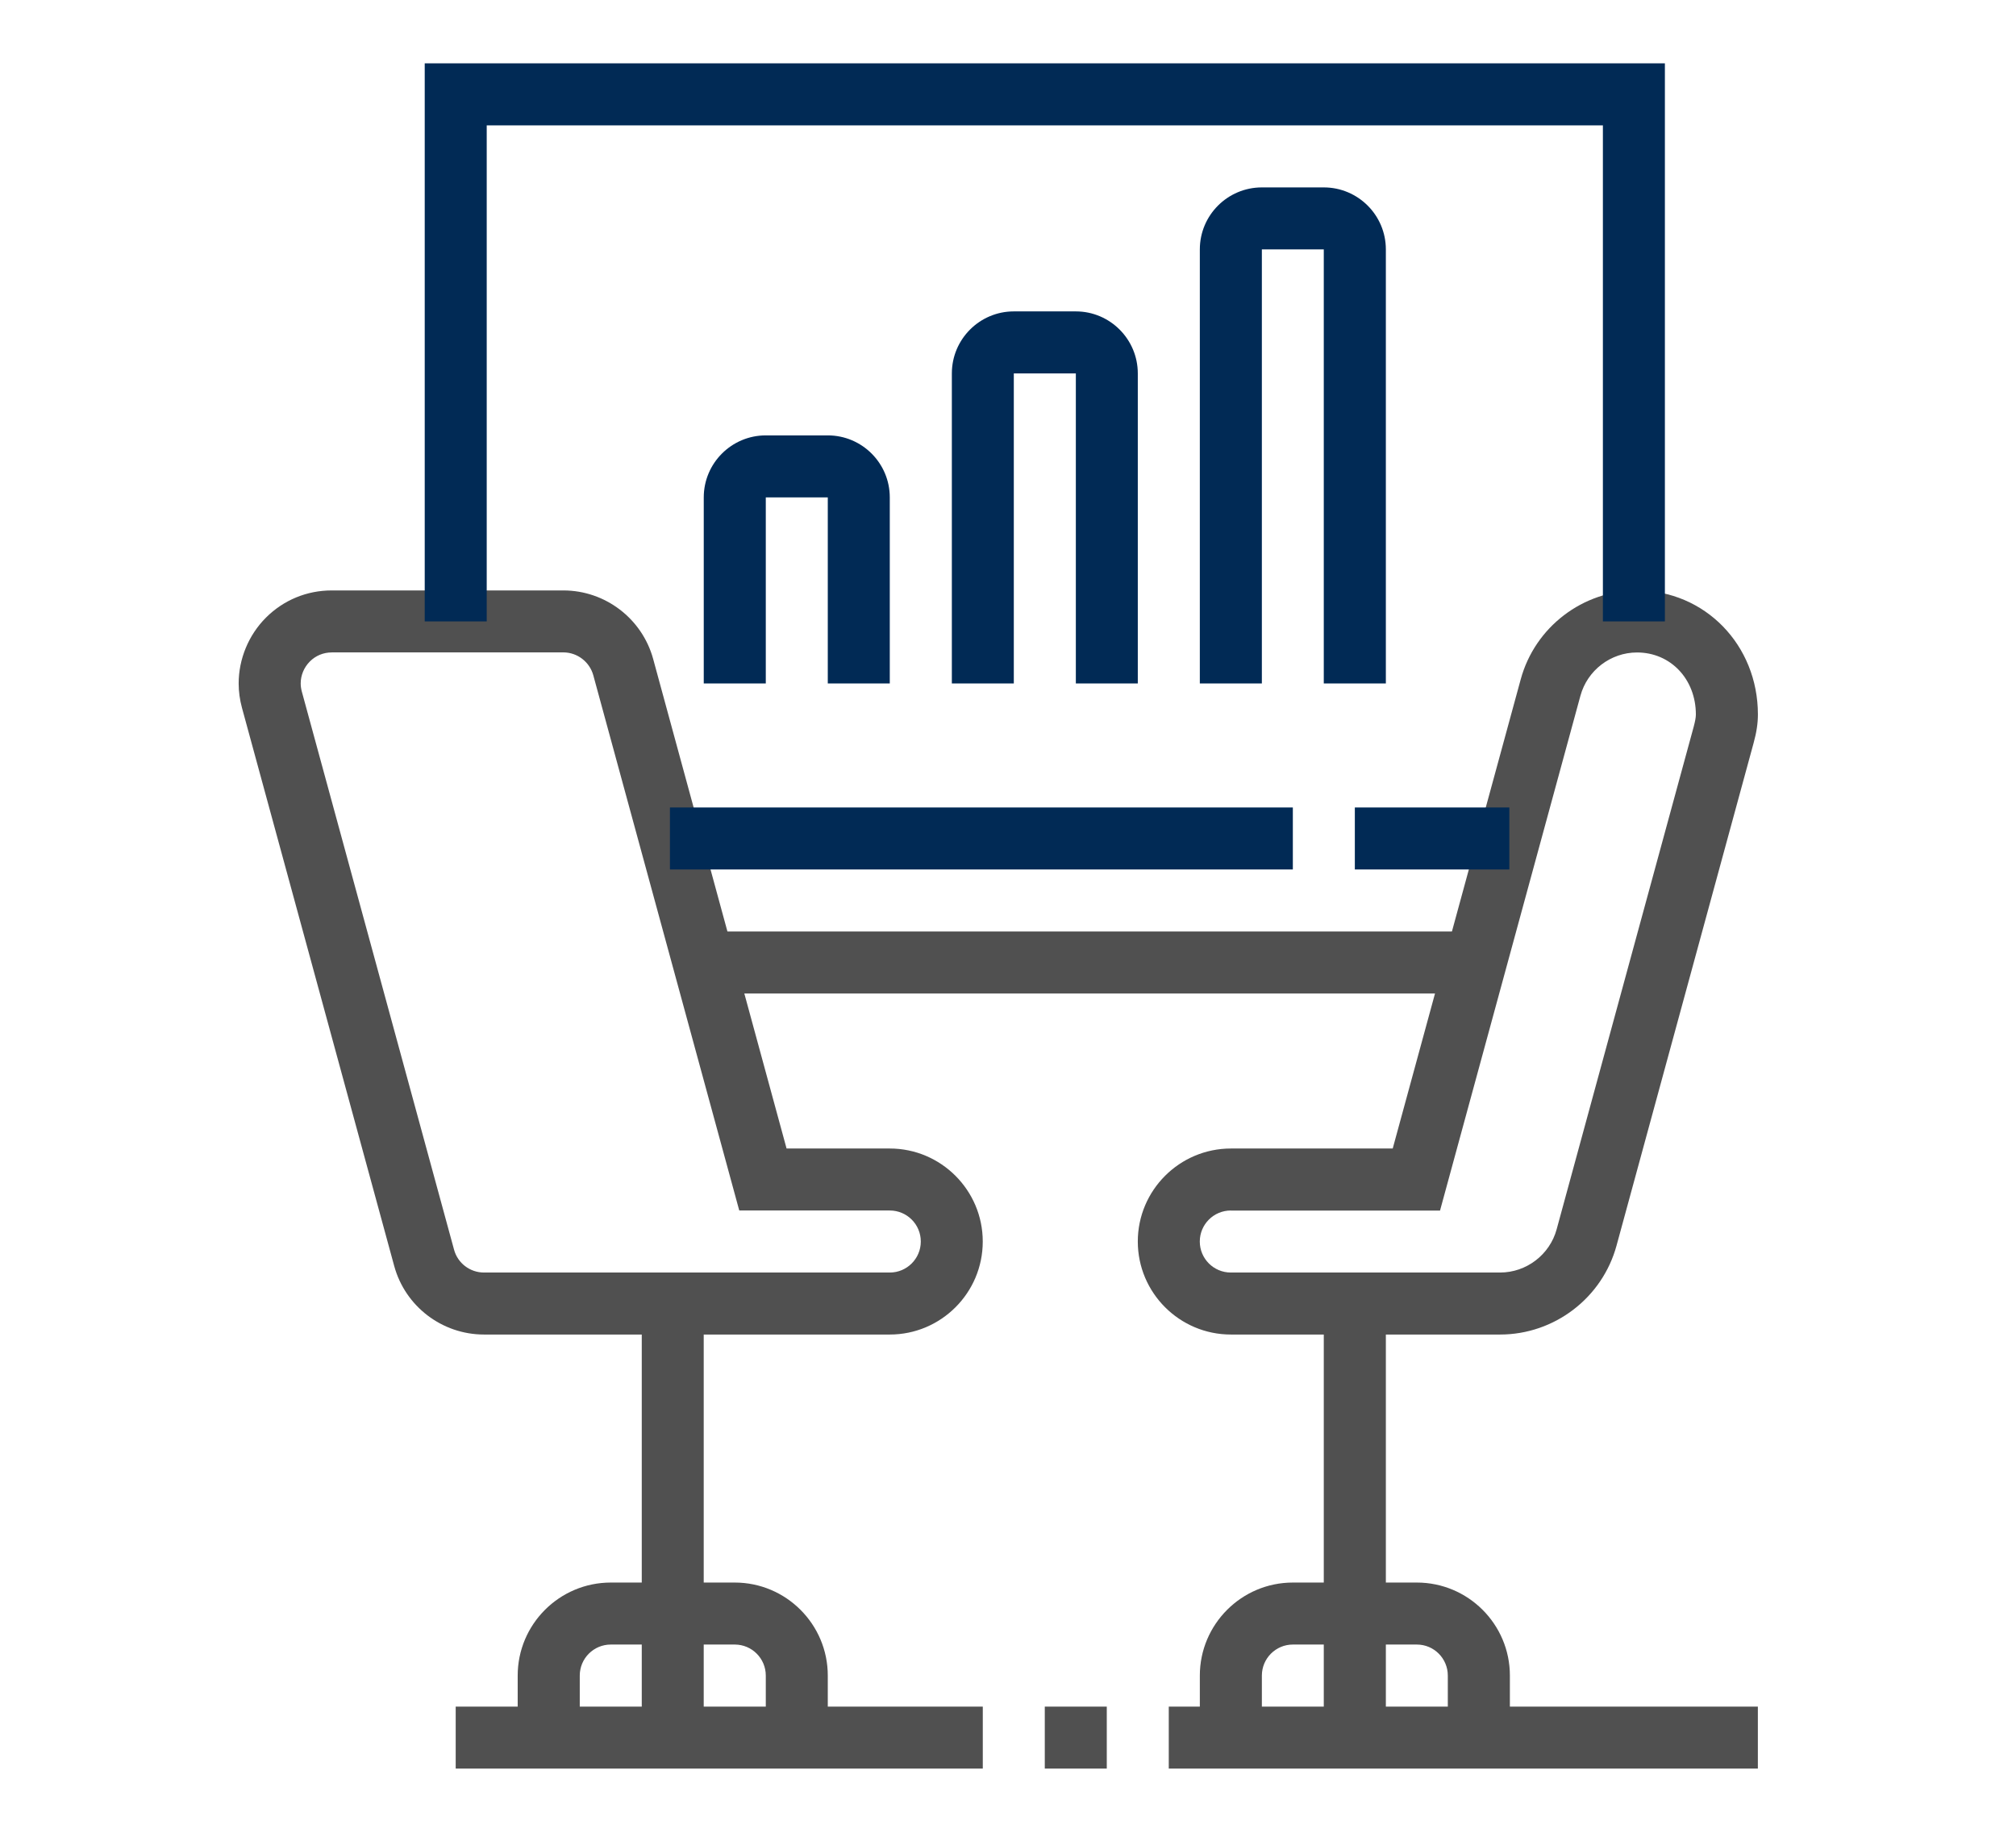
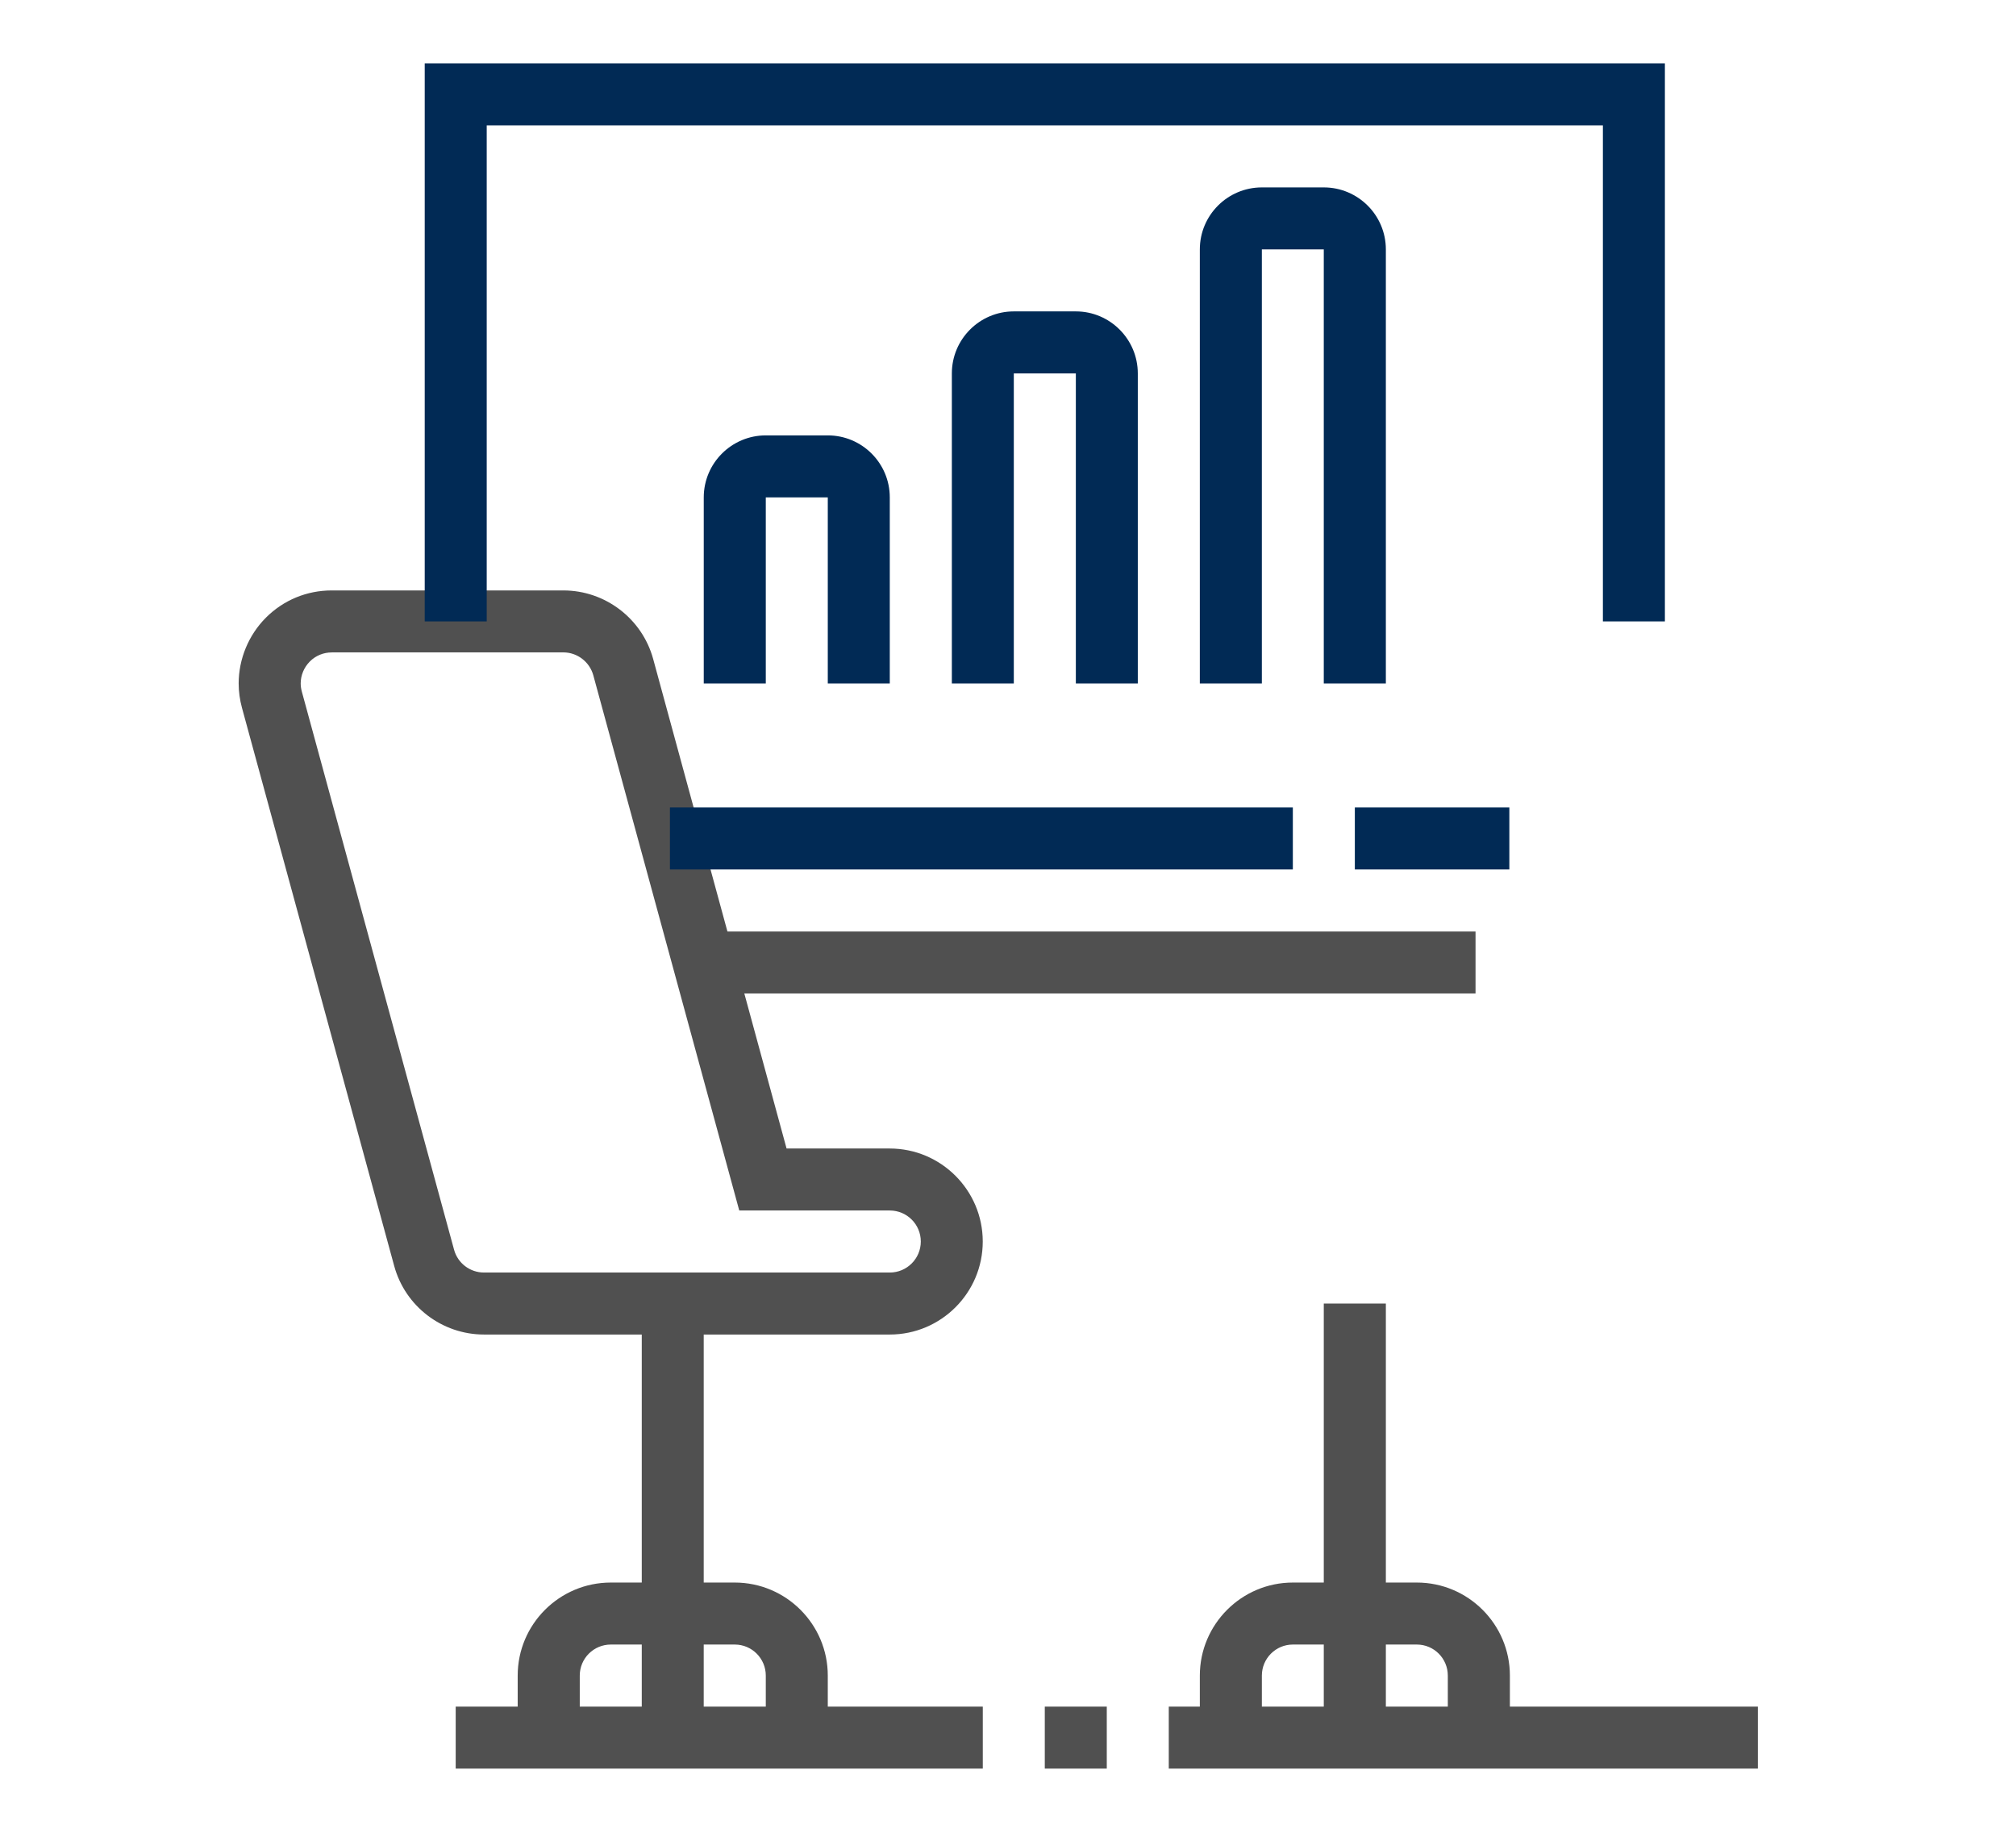
<svg xmlns="http://www.w3.org/2000/svg" version="1.1" id="Main" x="0px" y="0px" width="52.583px" height="47.917px" viewBox="0 0 52.583 47.917" style="enable-background:new 0 0 52.583 47.917;" xml:space="preserve">
  <g>
    <path style="fill:#505050;" d="M23.208,34.808H12.624c-1.094,0-2.055-0.735-2.342-1.788l-3.97-14.556   c-0.057-0.208-0.087-0.424-0.087-0.638c0-0.636,0.258-1.263,0.711-1.716c0.459-0.459,1.067-0.71,1.717-0.71h6.041   c1.09,0,2.053,0.733,2.342,1.786l3.48,12.77h2.691c1.337,0,2.426,1.089,2.426,2.426C25.634,33.72,24.545,34.808,23.208,34.808z    M8.653,17.017c-0.217,0-0.42,0.084-0.571,0.236c-0.152,0.152-0.239,0.36-0.239,0.571c0,0.071,0.01,0.142,0.029,0.212l3.971,14.559   c0.095,0.352,0.416,0.596,0.781,0.596h10.584c0.446,0,0.809-0.362,0.809-0.809s-0.362-0.809-0.809-0.809h-3.926l-3.807-13.96   c-0.097-0.351-0.418-0.597-0.781-0.597H8.653z" />
    <rect x="16.739" y="34" style="fill:#505050;" width="1.616" height="11.32" />
    <path style="fill:#505050;" d="M21.591,45.32h-1.617v-1.617c0-0.446-0.362-0.809-0.809-0.809h-3.234   c-0.446,0-0.809,0.362-0.809,0.809v1.617h-1.619v-1.617c0-1.337,1.088-2.426,2.428-2.426h3.234c1.338,0,2.426,1.089,2.426,2.426   V45.32z" />
    <rect x="34.528" y="34" style="fill:#505050;" width="1.619" height="11.32" />
    <path style="fill:#505050;" d="M39.382,45.32h-1.619v-1.617c0-0.446-0.361-0.809-0.808-0.809h-3.234   c-0.445,0-0.808,0.362-0.808,0.809v1.617h-1.618v-1.617c0-1.337,1.088-2.426,2.426-2.426h3.234c1.339,0,2.427,1.089,2.427,2.426   V45.32z" />
    <rect x="11.886" y="44.513" style="fill:#505050;" width="13.748" height="1.616" />
    <rect x="27.251" y="44.513" style="fill:#505050;" width="1.617" height="1.616" />
    <rect x="30.485" y="44.513" style="fill:#505050;" width="15.365" height="1.616" />
-     <path style="fill:#505050;" d="M39.126,34.808h-7.021c-1.339,0-2.428-1.088-2.428-2.426c0-1.337,1.089-2.426,2.428-2.426h4.221   l3.338-12.235c0.371-1.366,1.619-2.32,3.036-2.32c1.768,0,3.151,1.421,3.151,3.234c0,0.229-0.035,0.466-0.112,0.744l-3.575,13.108   C41.792,33.854,40.542,34.808,39.126,34.808z M32.104,31.573c-0.447,0-0.81,0.362-0.81,0.809s0.362,0.809,0.81,0.809h7.021   c0.688,0,1.297-0.465,1.477-1.128l3.575-13.11c0.036-0.136,0.056-0.239,0.056-0.317c0-0.923-0.66-1.618-1.534-1.618   c-0.688,0-1.296,0.465-1.477,1.129l-3.662,13.428H32.104z" />
    <path style="fill:#012A55;" d="M29.677,17.826h-1.616V9.74h-1.618v8.086h-1.616V9.74c0-0.893,0.726-1.618,1.616-1.618h1.618   c0.891,0,1.616,0.726,1.616,1.618V17.826z" />
-     <path style="fill:#012A55;" d="M23.208,17.826h-1.617v-4.853h-1.617v4.853h-1.618v-4.853c0-0.892,0.726-1.617,1.618-1.617h1.617   c0.893,0,1.617,0.726,1.617,1.617V17.826z" />
+     <path style="fill:#012A55;" d="M23.208,17.826h-1.617v-4.853h-1.617v4.853h-1.618v-4.853c0-0.892,0.726-1.617,1.618-1.617h1.617   c0.893,0,1.617,0.726,1.617,1.617z" />
    <path style="fill:#012A55;" d="M36.147,17.826h-1.619V6.505h-1.615v11.321h-1.618V6.505c0-0.893,0.726-1.617,1.618-1.617h1.615   c0.893,0,1.619,0.725,1.619,1.617V17.826z" />
    <polygon style="fill:#012A55;" points="43.425,16.208 41.808,16.208 41.808,3.27 12.695,3.27 12.695,16.208 11.078,16.208    11.078,1.652 43.425,1.652  " />
    <rect x="18.355" y="24.296" style="fill:#505050;" width="20.131" height="1.616" />
    <rect x="17.474" y="21.061" style="fill:#012A55;" width="16.247" height="1.617" />
    <rect x="35.338" y="21.061" style="fill:#012A55;" width="4.03" height="1.617" />
  </g>
</svg>